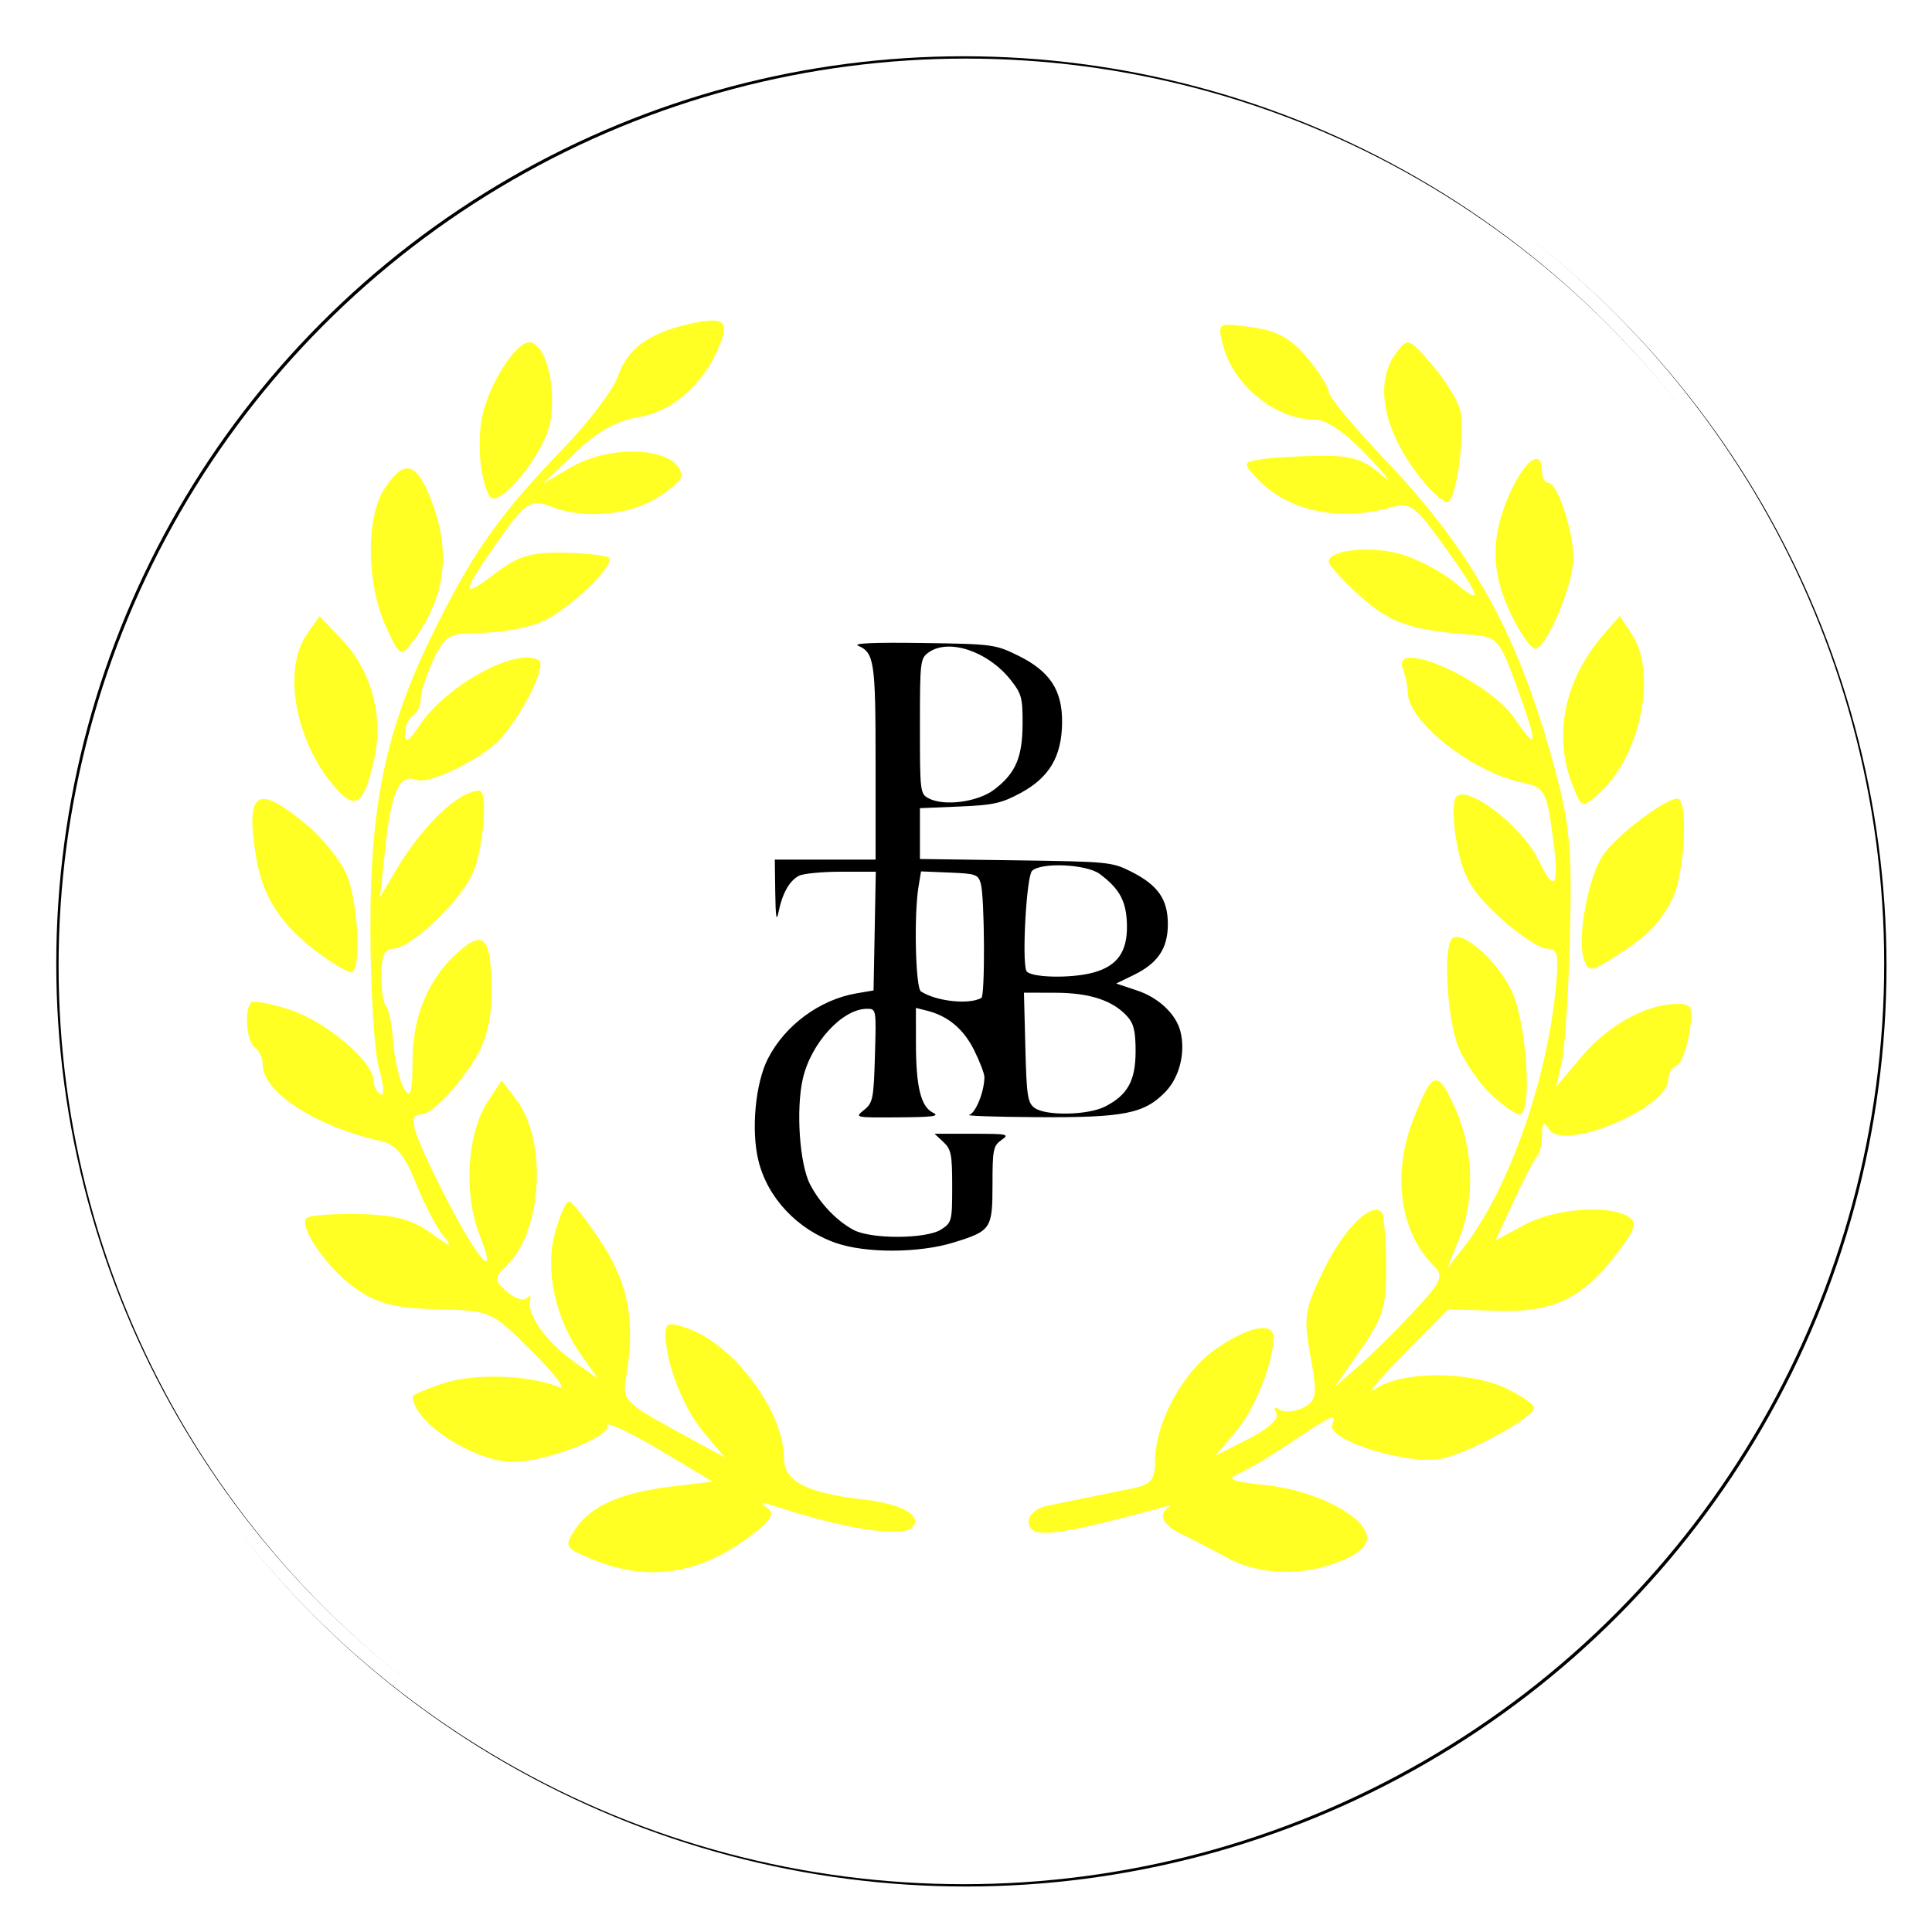
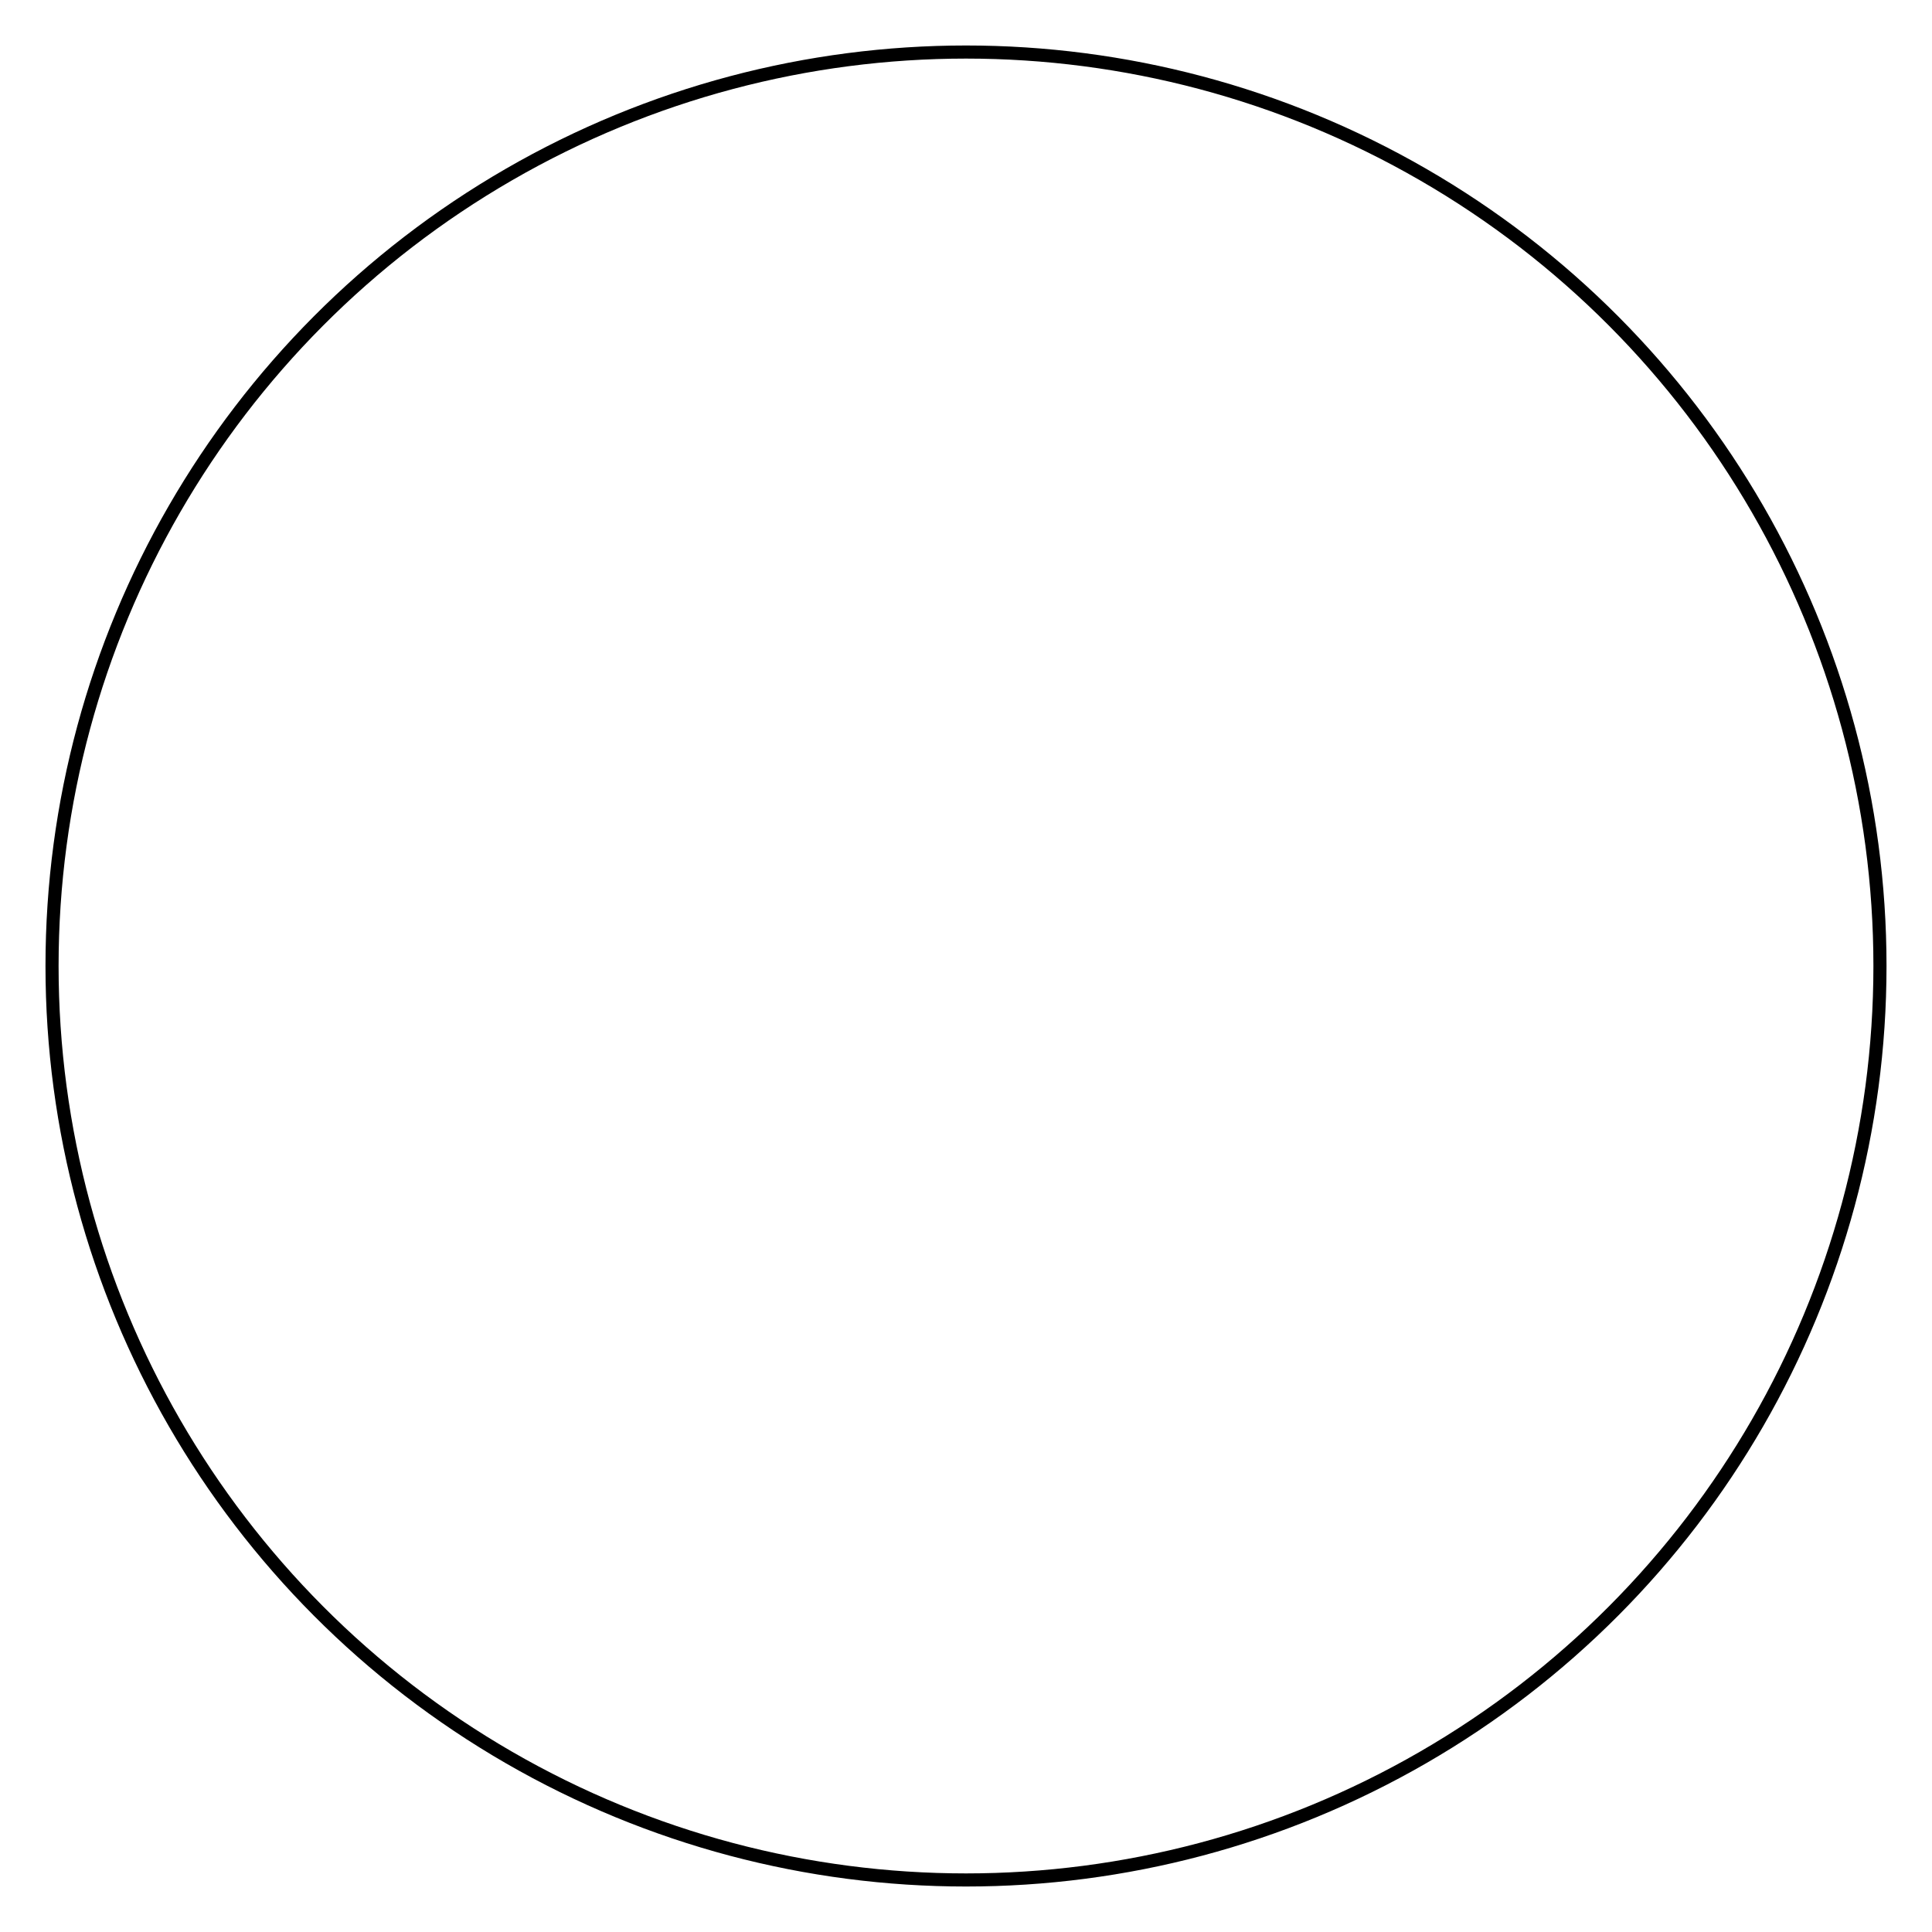
<svg xmlns="http://www.w3.org/2000/svg" xmlns:ns1="http://sodipodi.sourceforge.net/DTD/sodipodi-0.dtd" xmlns:ns2="http://www.inkscape.org/namespaces/inkscape" version="1.1" id="svg1576" width="754.557" height="754.557" viewBox="0 0 754.557 754.557" ns1:docname="Basse-Normandie_logo_2013.svg" ns2:version="1.0.2-2 (e86c870879, 2021-01-15)" xml:space="preserve">
  <defs id="defs1580">
    <filter ns2:collect="always" style="color-interpolation-filters:sRGB" id="filter11019" x="-0.028" y="-0.028" width="1.057" height="1.057">
      <feGaussianBlur ns2:collect="always" stdDeviation="7.402" id="feGaussianBlur11021" />
    </filter>
    <style id="style2">.cls-1{isolation:isolate;}.cls-2,.cls-6{mix-blend-mode:multiply;}.cls-3{fill:#fff;}.cls-4{fill:url(#radial-gradient);}.cls-5{mask:url(#mask);}.cls-6{opacity:0.12;}.cls-7{fill:#d3d800;}.cls-8{fill:url(#radial-gradient-2);}.cls-9{mask:url(#mask-2);}.cls-10{opacity:0.15;}.cls-11{fill:url(#radial-gradient-3);}.cls-12{mask:url(#mask-3);}.cls-13{filter:url(#luminosity-invert);}</style>
    <style id="style6">.a{fill:#d20a28;}.b{fill:#720918;}.c{fill:#ffdc00;}</style>
    <style id="style3890">.a{fill:#d20a28;}.b{fill:#720918;}.c{fill:#ffdc00;}</style>
    <style id="style2-8">.cls-1{isolation:isolate;}.cls-2,.cls-6{mix-blend-mode:multiply;}.cls-3{fill:#fff;}.cls-4{fill:url(#radial-gradient);}.cls-5{mask:url(#mask);}.cls-6{opacity:0.12;}.cls-7{fill:#d3d800;}.cls-8{fill:url(#radial-gradient-2);}.cls-9{mask:url(#mask-2);}.cls-10{opacity:0.15;}.cls-11{fill:url(#radial-gradient-3);}.cls-12{mask:url(#mask-3);}.cls-13{filter:url(#luminosity-invert);}</style>
  </defs>
  <ns1:namedview pagecolor="#ffffff" bordercolor="#666666" borderopacity="1" objecttolerance="10" gridtolerance="10" guidetolerance="10" ns2:pageopacity="0" ns2:pageshadow="2" ns2:window-width="1366" ns2:window-height="705" id="namedview1578" showgrid="false" ns2:zoom="0.55048947" ns2:cx="253.33333" ns2:cy="259.10525" ns2:window-x="-8" ns2:window-y="-8" ns2:window-maximized="1" ns2:current-layer="g1584" ns2:showpageshadow="2" ns2:pagecheckerboard="0" ns2:deskcolor="#d1d1d1" showguides="true" />
  <g ns2:groupmode="layer" ns2:label="Image" id="g1584" transform="translate(917.619,77.838)">
    <circle style="mix-blend-mode:normal;fill:#ffffff;fill-opacity:0;stroke:#000000;stroke-width:5.118;stroke-dasharray:none;stroke-opacity:1;filter:url(#filter11019)" id="path10995-5" cx="-540.341" cy="299.441" r="356.955" ns2:export-filename="..\..\..\logodelaregion.svg" ns2:export-xdpi="41.09" ns2:export-ydpi="41.09" />
-     <path style="fill:#ffff24;fill-opacity:1;stroke-width:3.084" d="m -686.123,531.224 c -10.941,-4.54 -11.247,-5.06 -6.896,-11.701 6.006,-9.166 17.811,-14.432 37.613,-16.778 l 16.184,-1.917 -21.323,-12.687 c -11.728,-6.978 -20.707,-11.082 -19.954,-9.12 1.617,4.213 -24.186,14.135 -36.701,14.113 -15.221,-0.028 -39.197,-15.645 -39.197,-25.532 0,-0.688 5.35,-3.017 11.889,-5.175 12.19,-4.023 34.188,-3.295 45.164,1.495 3.392,1.48 -1.16,-4.636 -10.115,-13.592 -16.27,-16.271 -16.3,-16.285 -37.241,-16.816 -16.473,-0.418 -23.259,-2.109 -31.711,-7.905 -11.064,-7.587 -22.832,-24.374 -19.444,-27.738 1.05,-1.042 10.209,-1.739 20.353,-1.548 13.996,0.264 20.811,2.063 28.256,7.462 7.754,5.623 8.777,5.874 4.88,1.195 -2.712,-3.256 -7.569,-12.559 -10.794,-20.673 -4.325,-10.883 -7.885,-15.203 -13.573,-16.467 -25.431,-5.655 -46.259,-19.063 -46.259,-29.78 0,-2.717 -1.388,-5.797 -3.084,-6.846 -3.21,-1.984 -4.281,-14.736 -1.473,-17.544 0.886,-0.886 7.819,0.433 15.407,2.931 13.88,4.569 32.325,20.177 32.325,27.352 0,2.122 1.28,4.65 2.845,5.617 1.565,0.967 1.311,-3.461 -0.563,-9.841 -1.874,-6.379 -3.416,-31.027 -3.426,-54.774 -0.021,-50.901 6.516,-80.247 26.795,-120.272 14.502,-28.623 24.353,-42.268 48.985,-67.846 9.8,-10.177 19.217,-22.678 20.926,-27.78 3.523,-10.516 12.095,-16.828 27.601,-20.325 13.799,-3.112 16.167,-1.332 11.83,8.895 -6.309,14.879 -18.29,25.337 -31.435,27.439 -8.494,1.358 -16.238,5.718 -24.802,13.963 l -12.453,11.988 10.794,-6.307 c 16.653,-9.731 43.175,-7.529 43.175,3.584 0,1.382 -4.51,5.262 -10.023,8.623 -10.674,6.508 -27.997,7.941 -40.147,3.322 -9.023,-3.43 -10.447,-2.464 -23.073,15.652 -12.778,18.335 -12.618,20.293 0.818,10.045 8.737,-6.664 13.915,-8.199 26.682,-7.912 8.713,0.196 16.57,1.086 17.461,1.976 2.788,2.788 -15.96,20.615 -26.358,25.064 -5.458,2.335 -16.055,4.246 -23.549,4.246 -12.465,0 -14.049,0.893 -18.602,10.489 -2.737,5.769 -4.977,12.626 -4.977,15.238 0,2.612 -1.388,5.606 -3.084,6.655 -1.696,1.048 -3.075,4.253 -3.064,7.121 0.015,3.76 1.539,2.913 5.464,-3.04 10.494,-15.912 38.165,-31.093 46.868,-25.714 3.068,1.896 -5.996,20.429 -14.888,30.442 -6.964,7.843 -27.898,18.185 -32.913,16.261 -6.609,-2.536 -9.893,4.443 -12.149,25.815 l -2.116,20.045 5.628,-9.616 c 10.638,-18.177 24.98,-32.016 33.18,-32.016 3.37,0 1.7,21.892 -2.422,31.757 -4.635,11.094 -24.397,29.921 -31.406,29.921 -3.065,0 -4.519,3.307 -4.519,10.28 0,5.654 0.854,11.134 1.899,12.178 1.044,1.044 2.311,7.428 2.815,14.185 0.504,6.757 2.383,14.808 4.175,17.89 2.58,4.435 3.281,2.068 3.364,-11.358 0.112,-17.981 6.959,-33.14 19.59,-43.368 8.643,-6.999 11.226,-3.068 11.273,17.154 0.021,9.936 -2.112,18.943 -6.005,25.327 -7.265,11.916 -17.456,22.474 -21.692,22.474 -5.144,0 -3.578,5.677 7.938,28.776 13.4,26.88 23.125,38.615 15.03,18.138 -6.296,-15.926 -4.849,-39.619 3.166,-51.851 l 5.486,-8.372 5.664,7.426 c 12.104,15.87 10.322,50.796 -3.286,64.404 -5.46,5.46 -5.477,5.979 -0.344,10.624 2.968,2.686 6.44,3.84 7.716,2.564 1.276,-1.276 1.909,-0.932 1.407,0.764 -1.557,5.264 6.1,16.21 16.541,23.644 l 9.987,7.112 -6.578,-9.238 c -10.176,-14.291 -14.237,-33.109 -10.3,-47.731 1.827,-6.785 4.309,-12.311 5.516,-12.28 1.207,0.031 6.926,7.288 12.709,16.127 10.647,16.274 13.233,30.685 9.495,52.915 -1.401,8.335 -0.105,9.728 18.539,19.936 l 20.045,10.975 -8.362,-10.009 c -7.984,-9.557 -14.713,-26.975 -14.75,-38.183 -0.015,-4.381 1.375,-4.751 8.508,-2.265 18.23,6.355 37.734,32.524 37.734,50.629 0,9.113 8.658,13.667 30.839,16.218 14.683,1.689 22.633,5.855 19.829,10.391 -3.043,4.923 -26.399,1.489 -55.294,-8.13 -4.445,-1.48 -5.003,-1.221 -2,0.926 3.264,2.333 1.924,4.691 -6.182,10.873 -20.002,15.256 -40.331,18.35 -61.862,9.416 z m 247.369,-0.89 c -5.937,-3.272 -13.916,-7.399 -17.732,-9.171 -6.922,-3.214 -9.009,-7.871 -4.626,-10.322 1.272,-0.711 0.231,-0.728 -2.313,-0.037 -42.695,11.6 -52.426,12.621 -52.426,5.501 0,-2.512 3.122,-5.203 6.939,-5.981 3.816,-0.777 11.102,-2.276 16.191,-3.33 5.088,-1.054 13.068,-2.683 17.732,-3.621 6.83,-1.373 8.481,-3.388 8.481,-10.351 0,-15.098 10.679,-34.926 23.654,-43.918 12.913,-8.949 22.615,-10.907 22.587,-4.56 -0.044,9.875 -7.152,27.701 -14.552,36.495 l -8.164,9.702 13.017,-6.641 c 7.832,-3.996 12.17,-8.012 10.89,-10.083 -1.278,-2.068 -0.732,-2.579 1.369,-1.281 1.923,1.189 6.077,0.78 9.232,-0.908 5.135,-2.748 5.415,-4.835 2.674,-19.959 -2.807,-15.489 -2.363,-18.316 5.358,-34.098 7.662,-15.66 18.368,-26.285 22.411,-22.242 0.88,0.879 1.679,10.073 1.776,20.43 0.155,16.441 -1.109,20.673 -9.957,33.345 l -10.135,14.514 8.865,-7.678 c 4.876,-4.223 14.614,-13.839 21.641,-21.368 11.473,-12.294 12.294,-14.171 8.052,-18.413 -13.013,-13.013 -16.195,-35.431 -8.028,-56.561 7.581,-19.616 9.53,-20.238 16.343,-5.218 7.396,16.303 8.032,35.828 1.677,51.514 l -4.645,11.466 6.069,-7.71 c 17.227,-21.883 32.239,-63.215 36.122,-99.456 1.634,-15.247 1.18,-17.732 -3.234,-17.732 -2.824,0 -11.166,-5.56 -18.538,-12.355 -10.606,-9.776 -14.032,-15.533 -16.414,-27.577 -1.655,-8.372 -1.941,-16.95 -0.636,-19.063 3.651,-5.907 25.988,11.018 32.418,24.564 6.602,13.908 8.295,9.997 5.146,-11.885 -2.199,-15.277 -3.164,-16.82 -11.624,-18.579 -19.65,-4.085 -44.692,-23.873 -44.692,-35.316 0,-2.275 -0.842,-6.332 -1.872,-9.015 -4.852,-12.643 33.502,4.41 43.712,19.436 9.119,13.42 9.197,10.63 0.38,-13.521 -6.373,-17.456 -7.367,-18.549 -17.549,-19.305 -23.491,-1.744 -31.69,-4.609 -43.359,-15.151 -6.683,-6.038 -12.152,-12.054 -12.152,-13.369 0,-4.564 15.716,-6.301 27.731,-3.066 6.644,1.789 16.515,6.985 21.936,11.546 11.454,9.638 9.604,4.917 -7.024,-17.927 -8.895,-12.22 -11.288,-13.801 -17.971,-11.872 -20.739,5.986 -41.222,1.505 -53.096,-11.616 -5.024,-5.551 -4.948,-5.892 1.549,-6.999 3.757,-0.64 14.005,-1.279 22.774,-1.419 12.802,-0.205 17.664,1.254 24.671,7.402 4.8,4.212 2.541,1.089 -5.021,-6.939 -8.793,-9.336 -16.351,-14.597 -20.97,-14.597 -15.408,0 -31.964,-13.47 -35.917,-29.223 -2.168,-8.639 -2.167,-8.64 11.104,-6.879 10.005,1.328 15.361,4.252 21.754,11.877 4.664,5.563 8.481,11.619 8.481,13.458 0,1.839 10.061,13.911 22.358,26.828 33.993,35.704 51.737,67.99 65.748,119.631 6.089,22.441 6.965,31.982 6.091,66.304 -0.561,22.05 -2.014,44.254 -3.228,49.343 l -2.207,9.252 10.127,-11.948 c 10.373,-12.238 25.256,-20.433 37.106,-20.433 5.983,0 6.477,1.189 4.798,11.54 -1.03,6.347 -3.293,12.014 -5.029,12.593 -1.736,0.579 -3.157,2.999 -3.157,5.377 0,11.132 -40.954,28.305 -46.524,19.509 -2.085,-3.292 -2.736,-2.794 -2.772,2.122 -0.025,3.534 -0.897,7.274 -1.935,8.313 -1.038,1.038 -5.118,8.861 -9.067,17.382 l -7.179,15.494 11.334,-6.075 c 11.817,-6.334 32.913,-7.995 40.506,-3.19 3.633,2.299 2.892,4.78 -4.212,14.093 -13.728,17.998 -24.924,23.399 -47.06,22.7 l -19.108,-0.603 -17.891,18.179 c -9.84,9.999 -14.463,15.778 -10.274,12.844 9.91,-6.941 36.44,-7.014 50.857,-0.138 5.994,2.858 10.898,6.269 10.898,7.58 0,3.73 -25.579,17.781 -36.256,19.917 -13.016,2.603 -44.852,-7.327 -42.569,-13.278 1.845,-4.808 0.591,-4.237 -18.318,8.345 -6.785,4.514 -15.111,9.395 -18.503,10.847 -4.756,2.035 -2.285,3.036 10.794,4.375 18.732,1.918 37.969,11.496 39.547,19.692 0.695,3.61 -2.451,6.738 -9.914,9.856 -14.962,6.251 -32.15,5.721 -45.053,-1.391 z M -335.149,349.719 c -4.574,-4.239 -10.328,-12.521 -12.786,-18.404 -4.458,-10.669 -6.17,-39.006 -2.574,-42.602 3.556,-3.556 16.95,7.951 22.953,19.719 6.145,12.046 8.677,48.994 3.357,48.994 -1.448,0 -6.376,-3.468 -10.95,-7.707 z m -457.606,-55.034 c -15.269,-11.265 -22.386,-22.206 -24.935,-38.335 -4.003,-25.324 0.355,-28.138 19.342,-12.487 6.534,5.386 13.789,14.361 16.122,19.946 4.576,10.952 5.829,38.108 1.758,38.108 -1.367,0 -6.896,-3.254 -12.287,-7.232 z m 493.868,2.542 c -3.076,-8.015 1.598,-33.273 7.691,-41.569 5.808,-7.908 23.983,-21.587 28.681,-21.587 4.406,0 2.927,29.292 -1.975,39.118 -4.896,9.814 -10.245,15.086 -23.979,23.631 -7.719,4.803 -8.717,4.842 -10.418,0.407 z m -487.331,-66.97 c -15.881,-17.588 -21.371,-46.364 -11.525,-60.42 l 4.912,-7.012 8.79,9.198 c 11.511,12.045 16.312,29.972 12.532,46.793 -3.9,17.358 -7.111,19.856 -14.709,11.442 z m 482.859,-1.176 c -7.808,-19.617 -3.327,-41.51 12.122,-59.223 l 6.246,-7.161 4.694,7.164 c 10.089,15.398 3.332,47.816 -12.987,62.304 -6.467,5.742 -6.575,5.709 -10.075,-3.084 z m -463.657,-62.469 c -7.528,-16.693 -7.743,-42.546 -0.446,-53.584 7.814,-11.82 12.496,-10.614 18.356,4.729 7.896,20.676 5.39,38.338 -7.904,55.698 -4.067,5.312 -4.729,4.859 -10.006,-6.843 z m 439.558,-4.444 c -7.976,-16.477 -8.083,-30.581 -0.358,-47.598 5.885,-12.966 12.419,-17.427 12.419,-8.481 0,2.544 1.109,4.626 2.464,4.626 3.579,0 9.883,18.979 9.804,29.516 -0.079,10.471 -10.57,35.246 -14.926,35.246 -1.628,0 -5.859,-5.989 -9.402,-13.309 z m -35.152,-53.06 c -14.819,-18.573 -18.53,-37.473 -9.661,-49.206 4.489,-5.939 4.847,-5.819 13.855,4.626 5.086,5.897 10.062,13.863 11.057,17.701 2.091,8.059 -1.216,33.83 -4.61,35.927 -1.261,0.779 -6.049,-3.292 -10.642,-9.048 z m -367.02,-3.79 c -0.978,-6.361 -0.808,-15.728 0.377,-20.816 3.163,-13.584 13.71,-29.603 18.84,-28.614 6.038,1.163 10.016,16.844 7.792,30.716 -1.697,10.589 -16.373,30.279 -22.569,30.279 -1.465,0 -3.463,-5.204 -4.44,-11.565 z" id="path2722" />
-     <circle style="opacity:1;fill:#ffffff;fill-opacity:0;stroke:#ffffff;stroke-width:5.118;stroke-dasharray:none;stroke-opacity:1" id="path10995" cx="-541.249" cy="298.533" r="356.955" />
-     <path style="fill:#000000;stroke-width:1.574" d="m -591.076,407.639 c -15.076,-5.207 -26.796,-17.646 -30.341,-32.201 -2.903,-11.921 -1.197,-30.195 3.719,-39.82 6.655,-13.032 20.25,-23.052 34.592,-25.497 l 6.664,-1.136 0.436,-23.182 0.436,-23.182 h -13.529 c -7.441,0 -14.883,0.725 -16.538,1.611 -3.717,1.989 -6.47,6.906 -7.915,14.134 -0.807,4.037 -1.15,2.038 -1.283,-7.479 l -0.181,-12.989 h 19.681 19.681 V 220.008 c 0,-39.428 -0.522,-42.937 -6.794,-45.643 -2.279,-0.983 6.124,-1.347 24.901,-1.079 27.547,0.394 28.596,0.53 37.474,4.876 12.488,6.114 17.383,13.538 17.264,26.184 -0.124,13.236 -4.957,21.452 -16.185,27.514 -7.501,4.051 -10.66,4.748 -23.99,5.3 l -15.351,0.635 v 9.926 9.926 l 37.394,0.518 c 36.247,0.503 37.632,0.639 45.184,4.455 10.4,5.255 14.252,10.787 14.252,20.468 0,9.477 -3.887,15.266 -13.336,19.864 l -6.849,3.332 8.078,2.683 c 8.509,2.826 15.315,9.246 17.025,16.059 2.055,8.186 -0.365,17.892 -5.878,23.58 -8.265,8.527 -16.172,10.085 -50.103,9.873 -16.08,-0.1 -28.016,-0.503 -26.525,-0.894 2.52,-0.661 5.92,-9.105 5.94,-14.752 0,-1.345 -1.812,-6.101 -4.038,-10.568 -4.096,-8.22 -10.213,-13.334 -18.389,-15.374 l -4.33,-1.081 0.016,13.947 c 0.016,16.899 1.944,24.697 6.691,26.987 2.78,1.341 -0.113,1.727 -13.566,1.811 -17.071,0.106 -17.094,0.102 -13.383,-2.9 3.454,-2.794 3.754,-4.298 4.246,-21.255 0.528,-18.227 0.525,-18.249 -3.149,-18.243 -9.639,0.016 -21.924,13.486 -25.054,27.471 -2.686,12.004 -1.222,33.167 2.839,41.033 3.83,7.417 10.269,14.193 16.929,17.816 6.853,3.728 28.568,3.626 34.347,-0.16 4.104,-2.69 4.26,-3.305 4.26,-16.864 0,-12.449 -0.398,-14.443 -3.446,-17.283 l -3.446,-3.21 h 14.817 c 13.86,0 14.591,0.158 11.318,2.451 -3.193,2.236 -3.499,3.743 -3.499,17.207 0,17.503 -0.516,18.278 -15.195,22.812 -13.463,4.158 -34.178,4.252 -45.887,0.208 z m 105.054,-53.307 c 8.814,-4.494 11.92,-10.122 11.92,-21.597 0,-7.725 -0.705,-10.745 -3.149,-13.49 -5.615,-6.306 -14.66,-9.318 -28.101,-9.355 l -12.357,-0.035 0.548,21.383 c 0.487,18.984 0.891,21.634 3.604,23.617 4.388,3.207 20.831,2.894 27.534,-0.524 z m -48.303,-42.425 c 1.464,-0.821 1.272,-39.162 -0.223,-44.562 -1.014,-3.663 -1.861,-3.968 -12.222,-4.394 l -11.132,-0.458 -0.986,5.969 c -1.835,11.106 -1.179,39.531 0.944,40.908 6.003,3.891 18.763,5.262 23.62,2.538 z m 43.808,-9.93 c 9.275,-2.577 13.185,-8.063 13.037,-18.294 -0.135,-9.369 -2.721,-14.286 -10.611,-20.177 -5.159,-3.852 -23.008,-4.663 -26.474,-1.203 -2.119,2.115 -3.975,34.435 -2.237,38.964 1.05,2.735 17.405,3.177 26.286,0.71 z M -529.319,230.538 c 8.366,-6.381 11.011,-12.5 11.077,-25.626 0.052,-10.235 -0.383,-11.817 -4.758,-17.319 -8.78,-11.043 -24.023,-16.161 -31.835,-10.69 -3.38,2.367 -3.499,3.354 -3.499,28.887 0,25.833 0.08,26.477 3.543,28.232 6.152,3.119 19.145,1.342 25.473,-3.485 z" id="path13273" />
  </g>
  <style type="text/css" id="style916">
	.st0{fill:#0559A5;}
	.st1{fill:#FFFFFF;}
</style>
</svg>